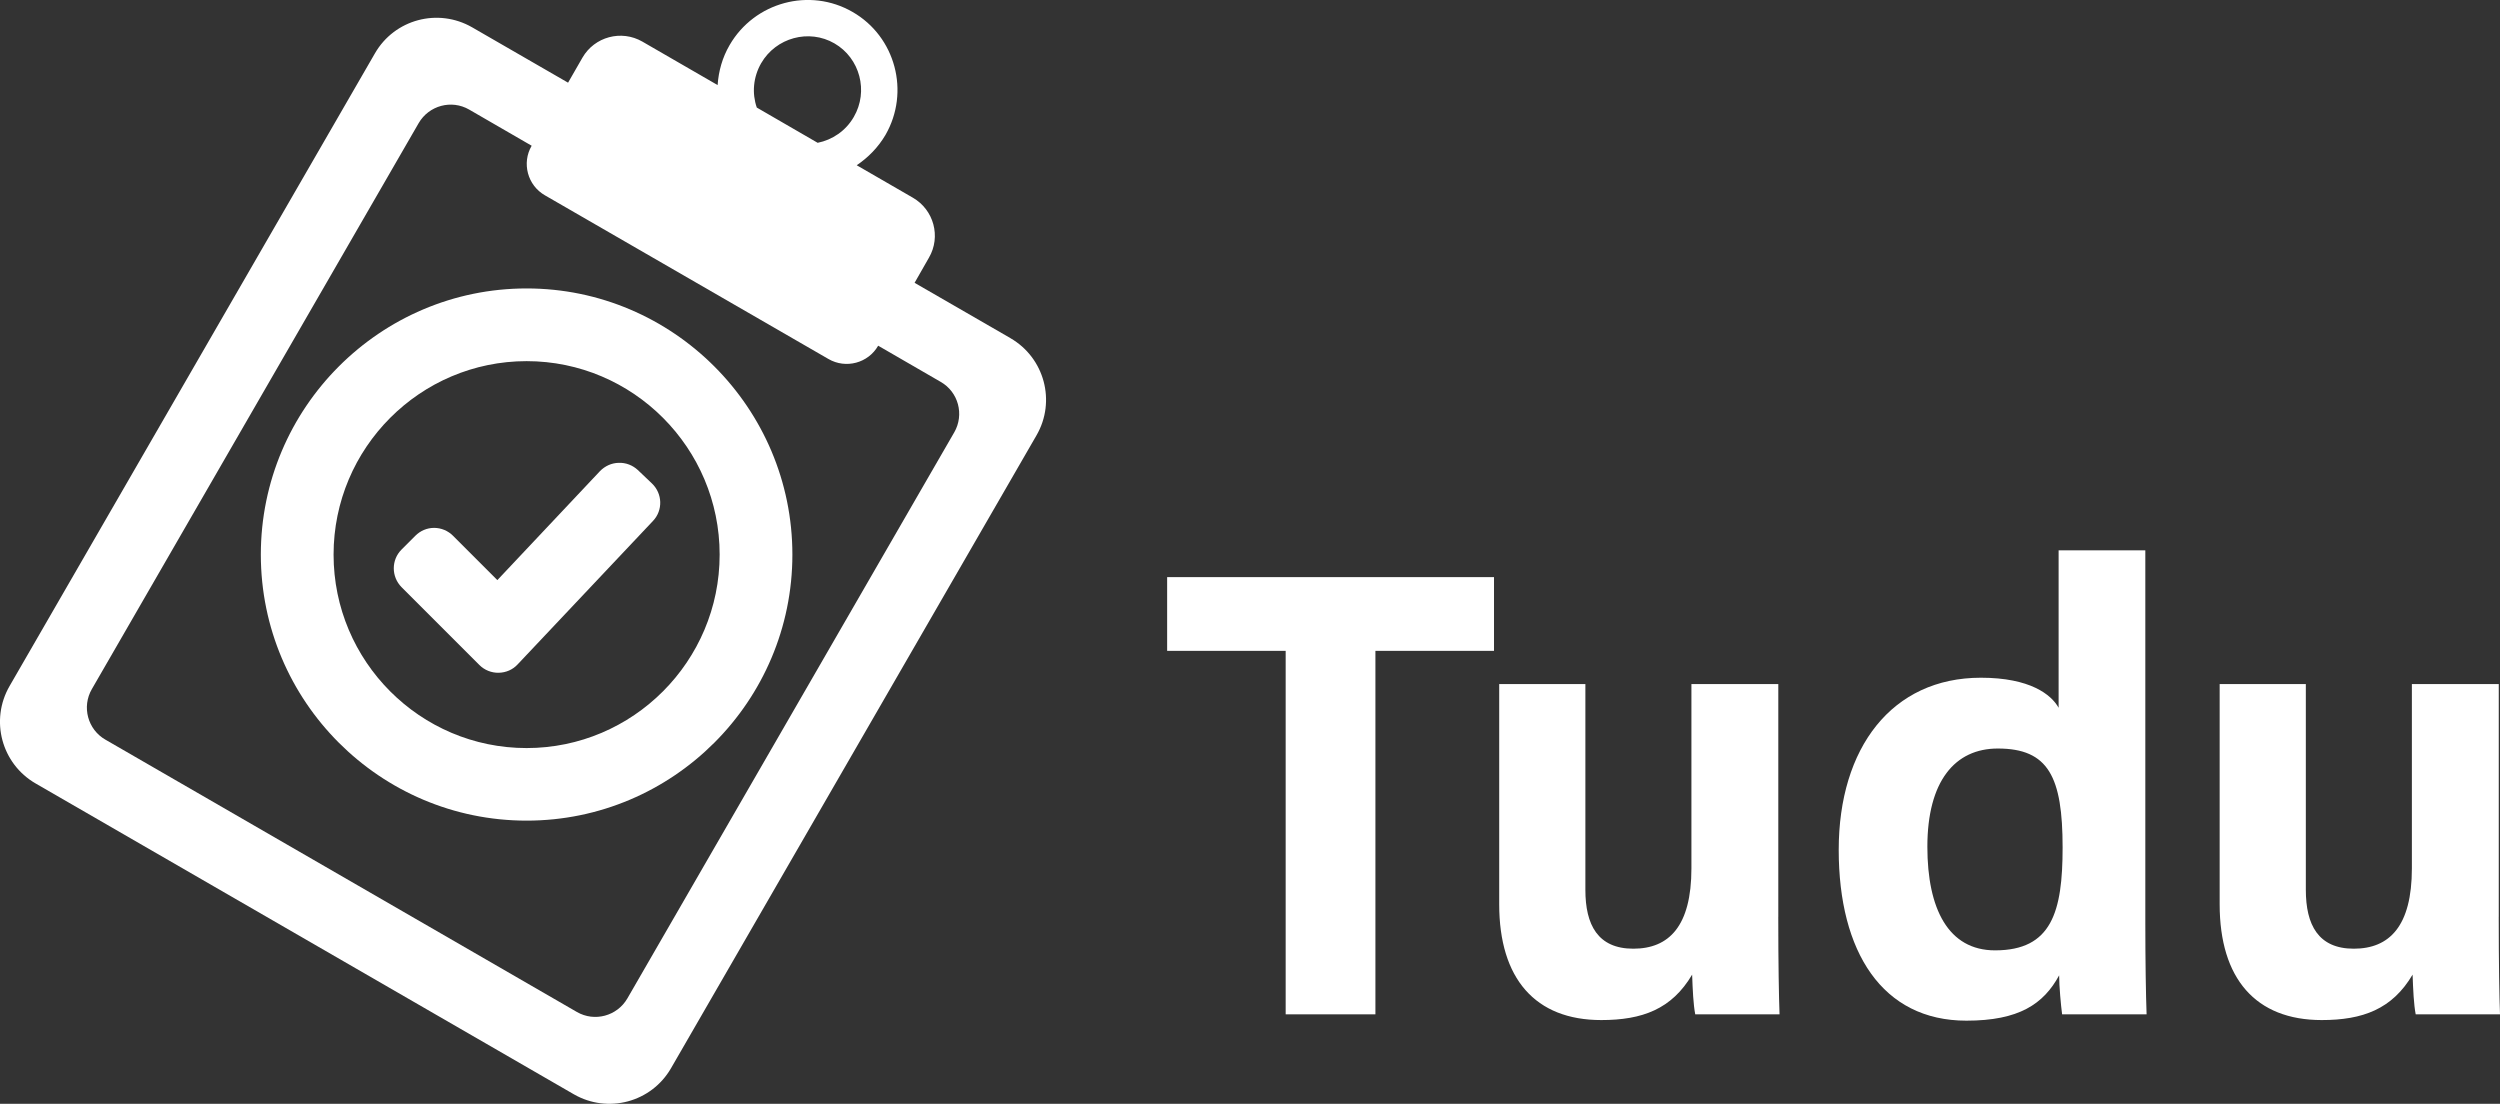
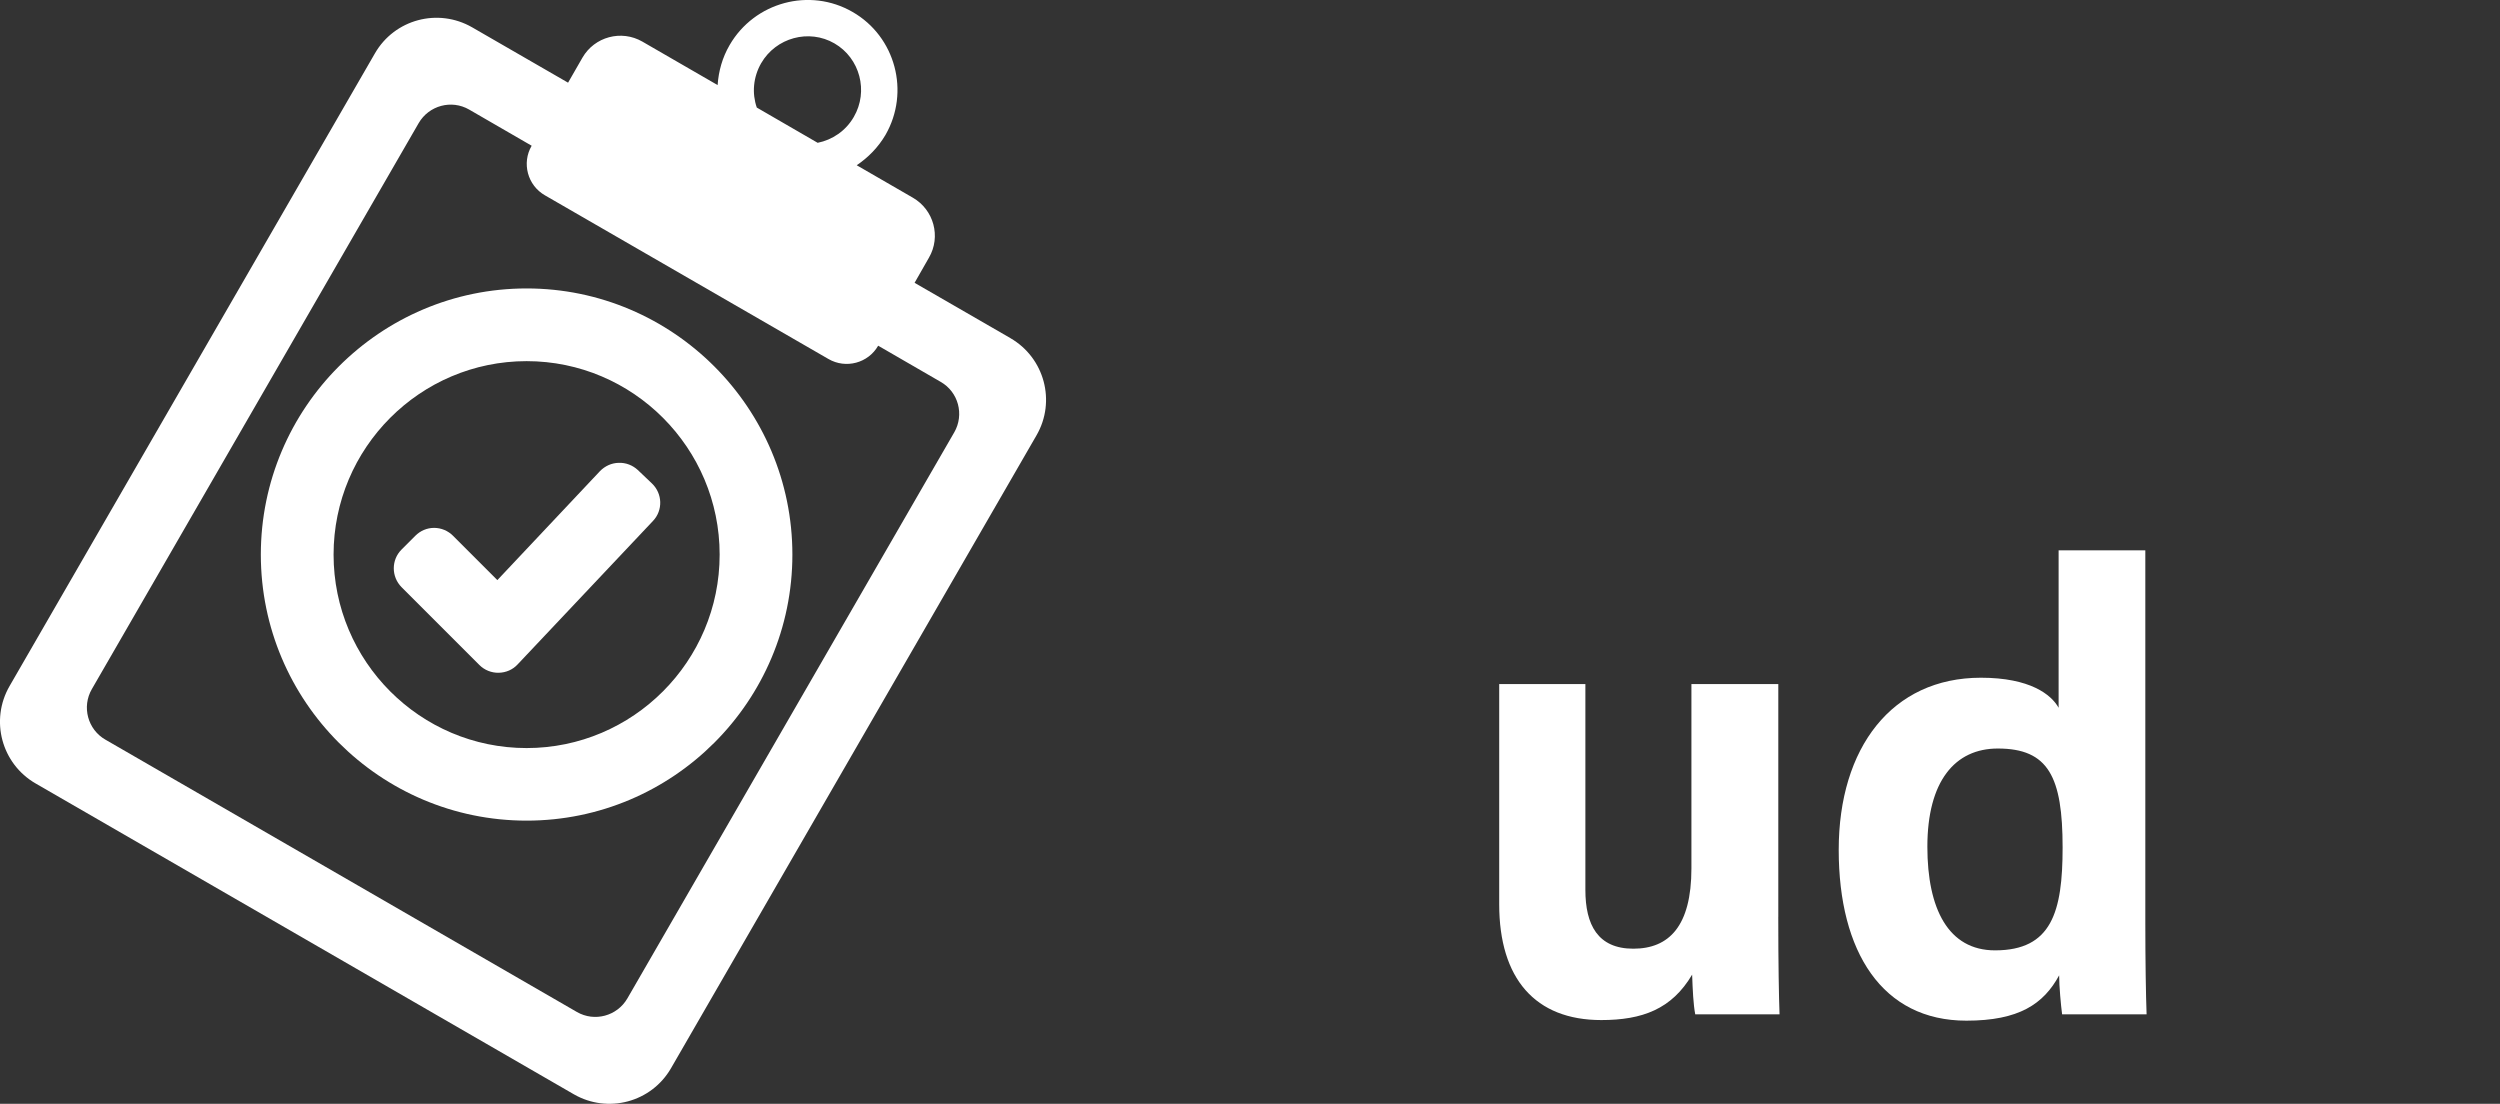
<svg xmlns="http://www.w3.org/2000/svg" id="Lager_1" data-name="Lager 1" version="1.1" viewBox="0 0 707.26 312.27">
  <rect x="0" y="0" width="707.26" height="312.27" fill="#333333" stroke="none" />
  <defs>
    <style>
      .cls-1 {
        fill: #fff;
        stroke-width: 0px;
      }
    </style>
  </defs>
-   <path class="cls-1" d="M363.72,184.13h-33.53v-20.86h92.47v20.86h-33.55v102.83h-25.39v-102.83Z" />
  <path class="cls-1" d="M503.08,259.37c0,13.45.18,22.8.36,27.59h-23.85c-.54-2.82-.72-6.8-.88-11.23-5.77,9.77-14.11,12.85-25.71,12.85-18.68,0-28.87-11.72-28.87-32.75v-62.31h24.38v58.24c0,9.84,3.49,16.63,13.56,16.63s16.44-6.34,16.44-22.73v-52.13h24.58v65.85Z" />
  <path class="cls-1" d="M606.92,155.68v105.24c0,10.9.16,20.58.36,26.04h-23.9c-.34-2.51-.84-7.99-.84-11.03-4.42,8.14-11.39,12.82-26.23,12.82-23.81,0-36.13-19.45-36.13-48.32s15.04-48.7,40.23-48.7c13.91,0,19.91,4.77,21.98,8.5v-44.54h24.53ZM545.26,239.56c0,17.51,5.9,29.3,19.15,29.3,16.01,0,19.11-10.86,19.11-29.1,0-20-4.01-28-18.34-28-12.09,0-19.92,9.2-19.92,27.8Z" />
-   <path class="cls-1" d="M706.9,259.37c0,13.45.18,22.8.36,27.59h-23.85c-.54-2.82-.72-6.8-.88-11.23-5.77,9.77-14.11,12.85-25.71,12.85-18.68,0-28.87-11.72-28.87-32.75v-62.31h24.38v58.24c0,9.84,3.49,16.63,13.56,16.63s16.44-6.34,16.44-22.73v-52.13h24.58v65.85Z" />
  <g>
    <path class="cls-1" d="M269.95,122.33l-92.46,160.12c-2.9,5-9.29,6.73-14.29,3.84L29.82,209.25c-5-2.86-6.73-9.29-3.84-14.29L118.44,34.84c2.9-5,9.29-6.73,14.29-3.84l17.68,10.23c-2.86,4.89-1.17,11.21,3.76,14.03l80.2,46.3c4.92,2.86,11.25,1.17,14.07-3.76l17.68,10.23c5.01,2.86,6.73,9.25,3.84,14.29M215.34,17.88c4.17-7.22,13.5-9.78,20.72-5.61,7.22,4.17,9.71,13.54,5.49,20.8-2.26,3.95-6.1,6.51-10.23,7.33l-17.22-9.97c-1.39-3.99-1.05-8.57,1.24-12.56M285.86,95.66l-27.12-15.65,4.06-7.11c3.46-5.94,1.39-13.54-4.55-16.97l-15.88-9.18c3.27-2.22,6.05-5.04,8.13-8.57,7-12.15,2.86-27.8-9.29-34.79-12.15-7.03-27.76-2.79-34.8,9.36-2.07,3.57-3.12,7.37-3.39,11.32l-21.29-12.3c-5.94-3.42-13.54-1.39-16.96,4.55l-4.06,7.07-27.12-15.65c-9.67-5.57-21.97-2.29-27.53,7.37L2.7,194.1c-5.57,9.67-2.26,21.97,7.37,27.54l152.26,87.93c9.67,5.57,21.97,2.26,27.53-7.41l103.37-179c5.57-9.63,2.25-21.93-7.37-27.49" />
    <path class="cls-1" d="M140.71,164.12l-12.56-12.56c-1.39-1.39-3.31-2.22-5.34-2.22s-3.91.83-5.3,2.22l-3.91,3.91c-2.93,2.93-2.93,7.67,0,10.64l22.04,22.04c1.43,1.43,3.42,2.22,5.42,2.18,2.07-.04,3.99-.86,5.38-2.37l38.29-40.58c2.86-3.01,2.71-7.75-.3-10.61l-3.99-3.8c-1.46-1.35-3.38-2.11-5.42-2.03-1.99.04-3.87.9-5.27,2.33l-29.04,30.84Z" />
    <path class="cls-1" d="M148.98,211.63c-30.13,0-54.61-24.56-54.61-54.73s24.49-54.73,54.61-54.73,54.61,24.56,54.61,54.73-24.52,54.73-54.61,54.73M148.98,81.6c-41.45,0-75.19,33.78-75.19,75.3s33.74,75.26,75.19,75.26,75.19-33.78,75.19-75.26-33.74-75.3-75.19-75.3" />
  </g>
</svg>